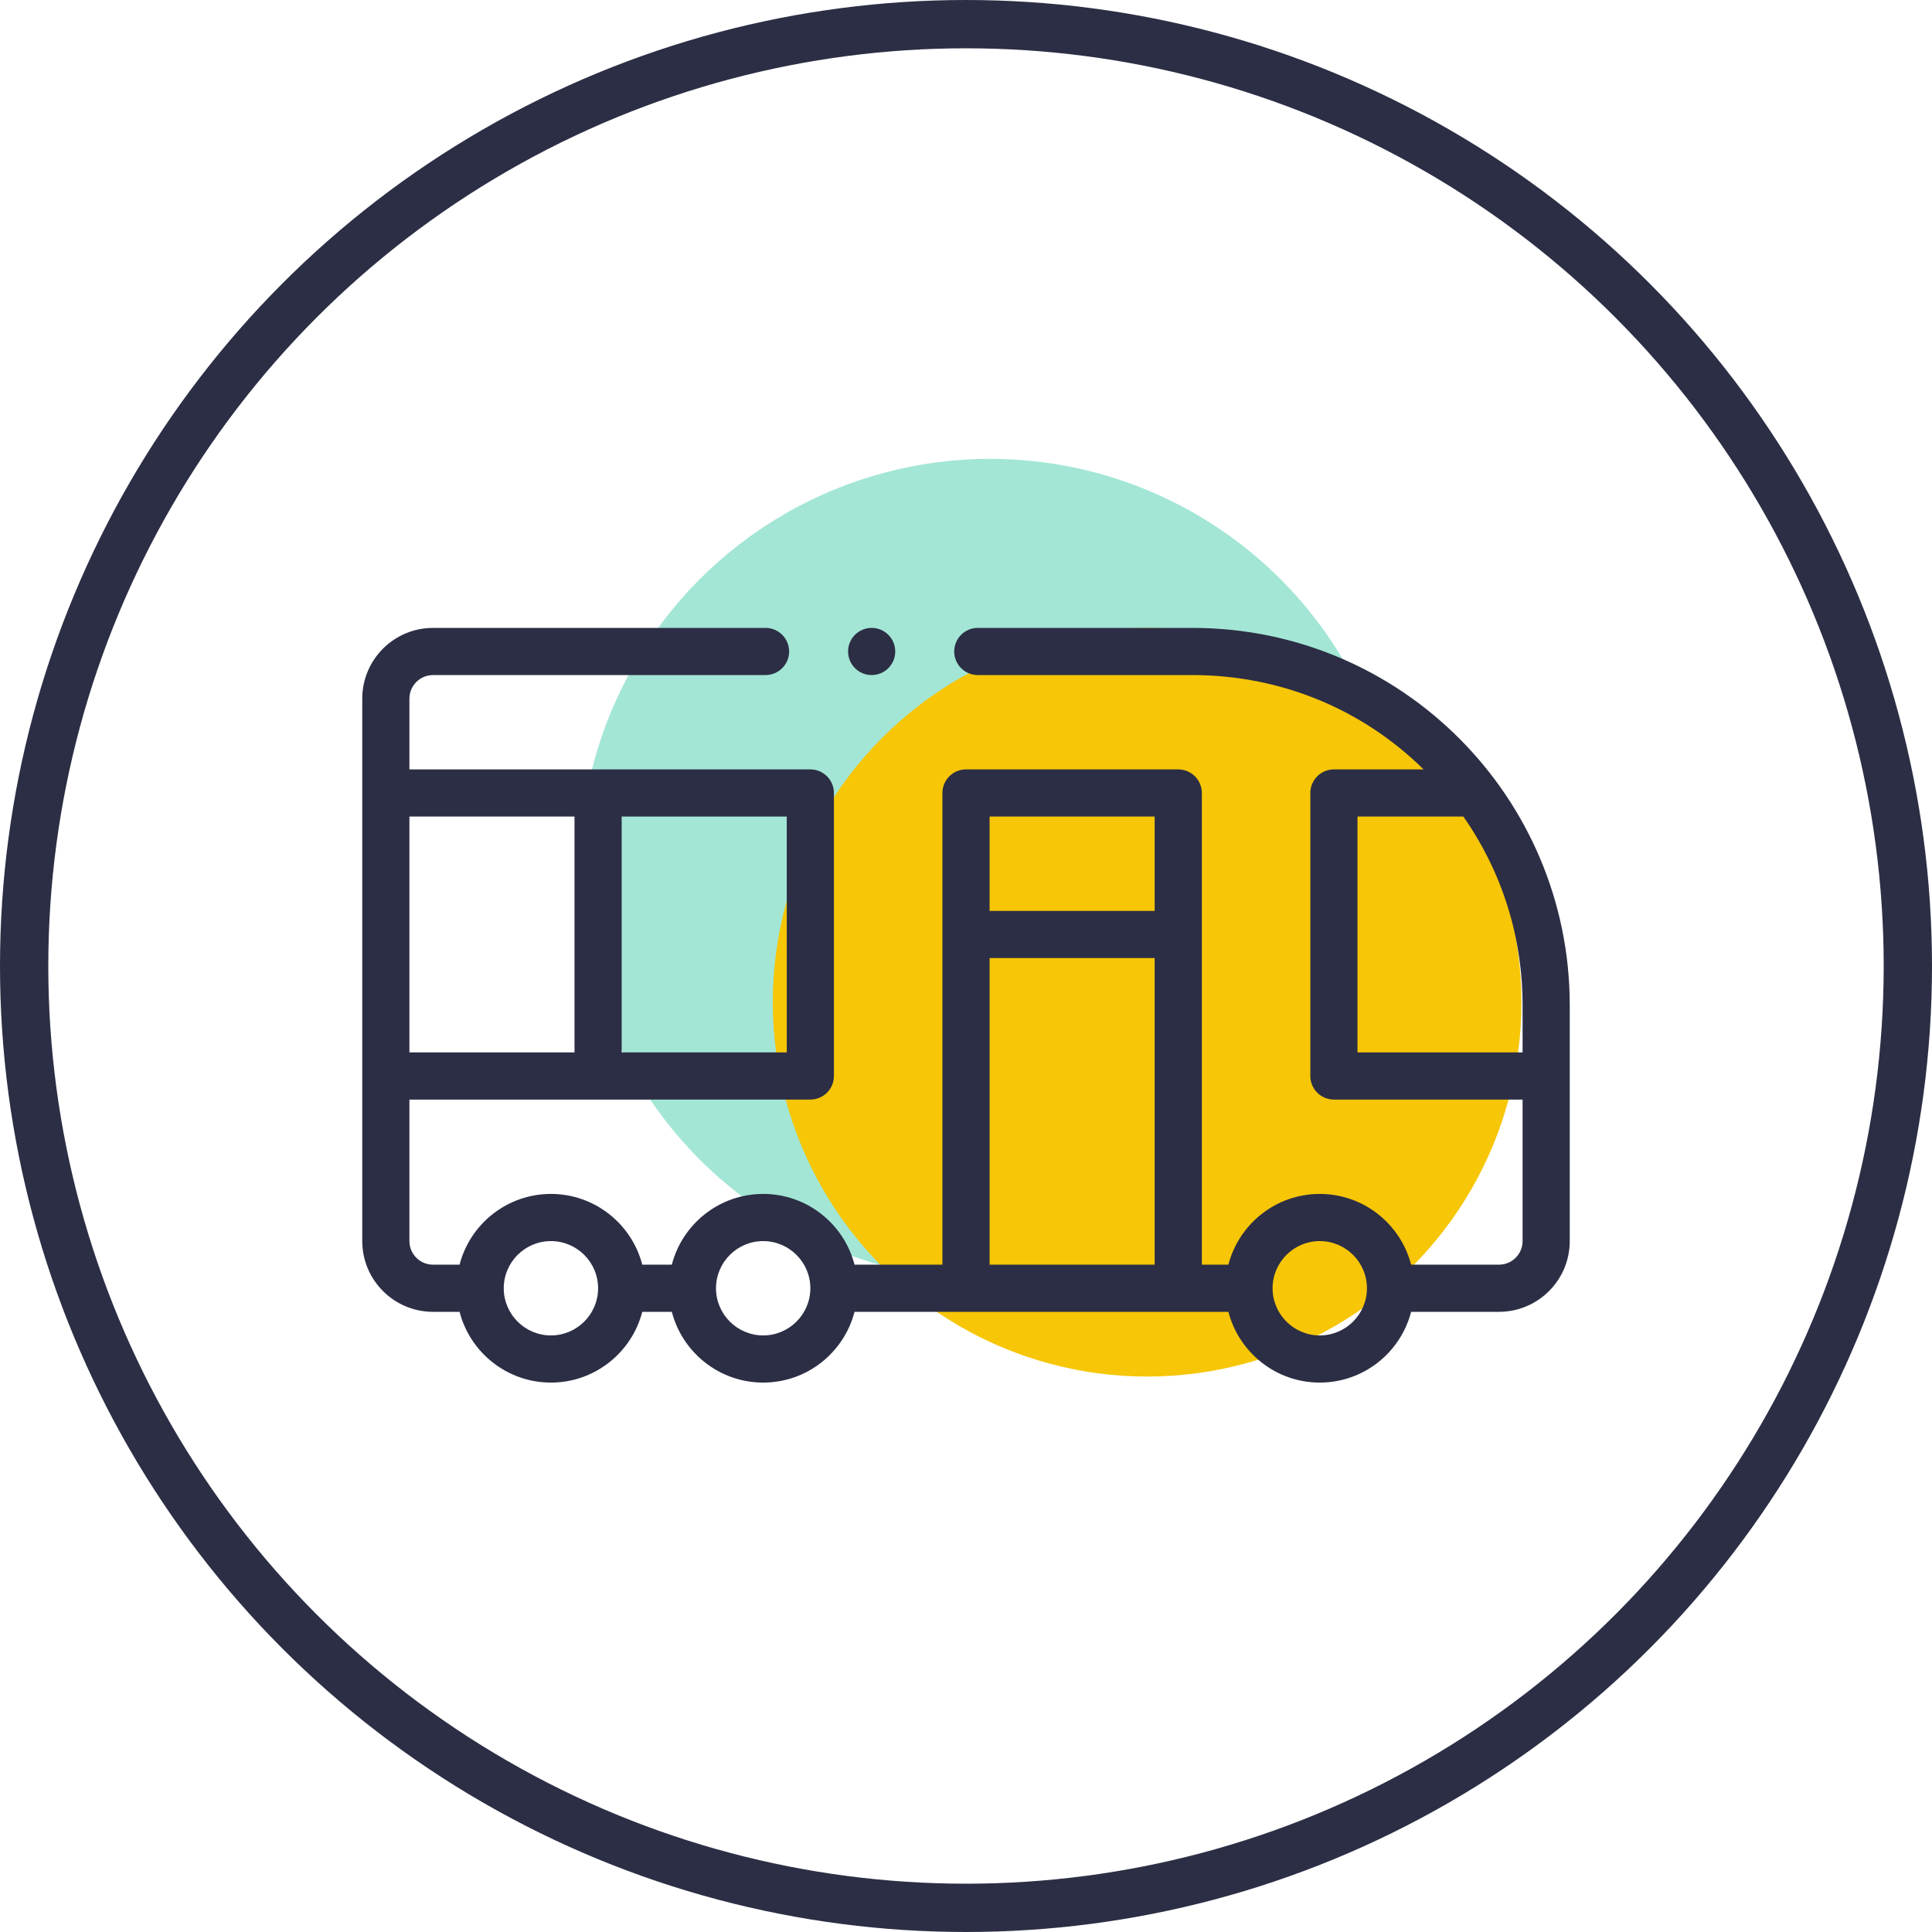
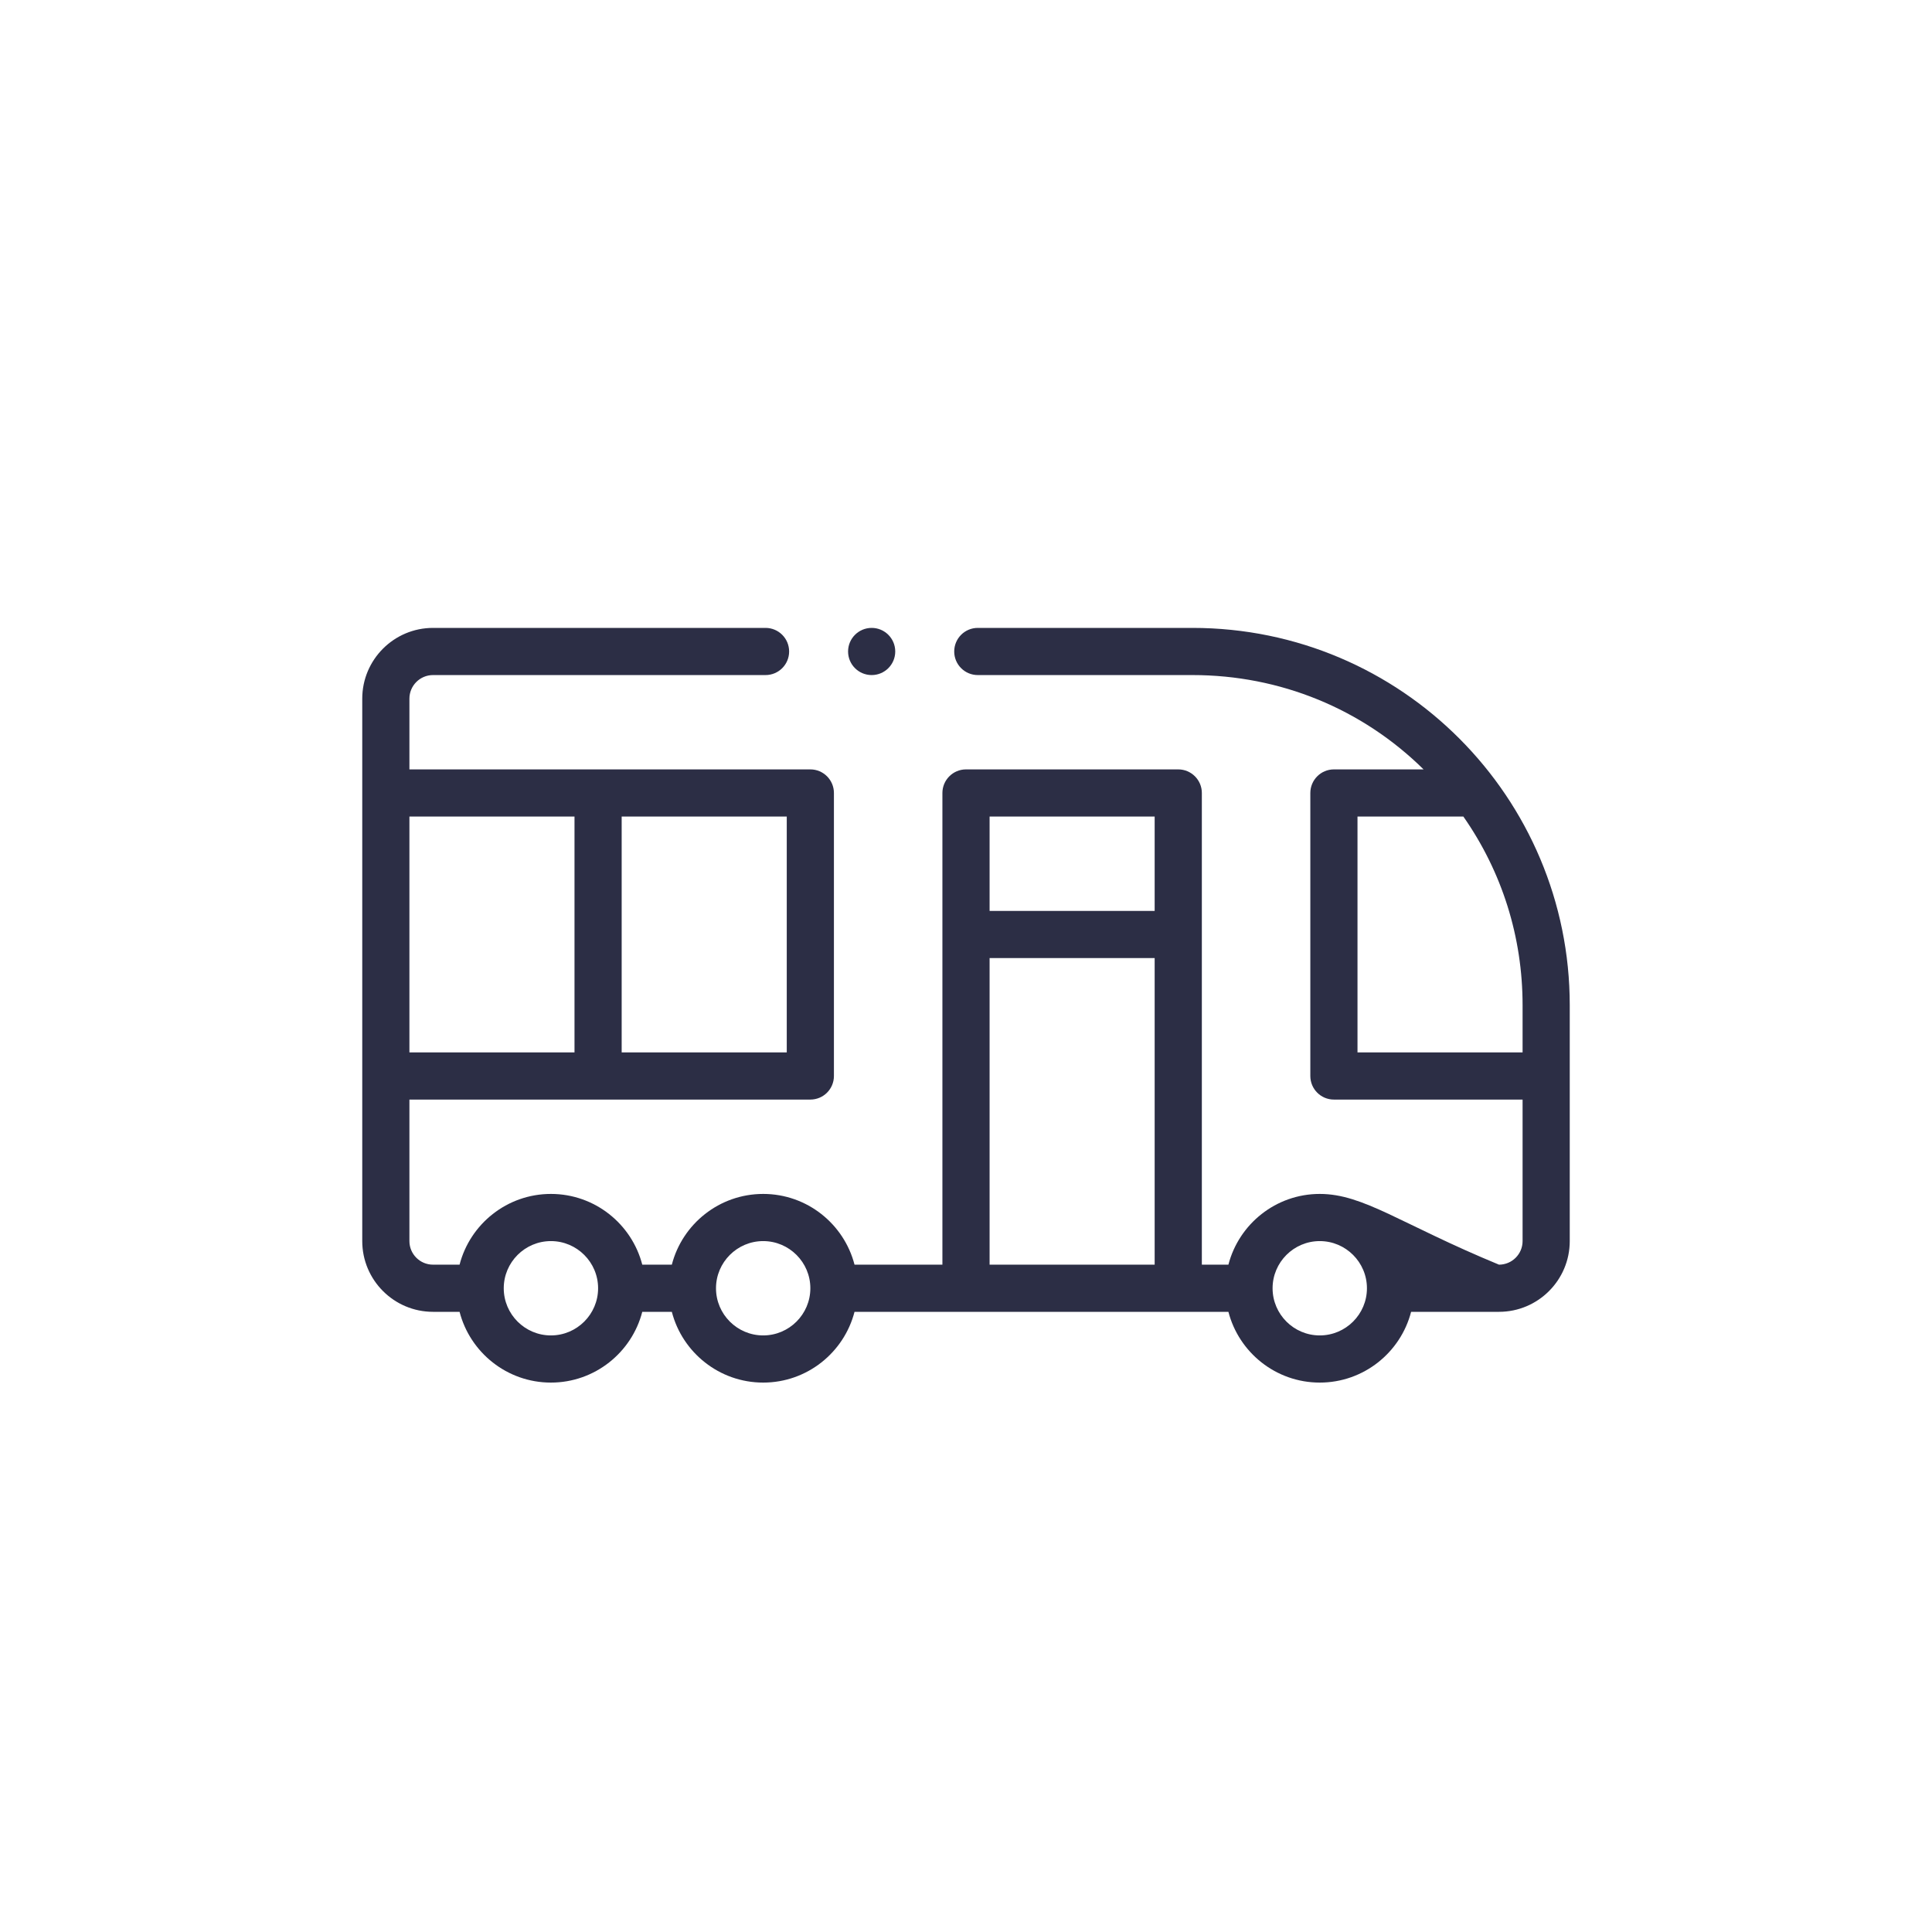
<svg xmlns="http://www.w3.org/2000/svg" width="80" height="80" viewBox="0 0 80 80" fill="none">
-   <circle cx="41" cy="36" r="17" fill="#A3E6D5" />
-   <circle cx="47.5" cy="41.5" r="15.5" fill="#F6C607" />
-   <circle cx="40" cy="40" r="39" stroke="#2C2E45" stroke-width="2" />
-   <path d="M49.375 26H40.488C39.949 26 39.512 26.437 39.512 26.977C39.512 27.516 39.949 27.953 40.488 27.953H49.375C53.017 27.953 56.408 29.356 58.947 31.859H55.234C54.695 31.859 54.258 32.297 54.258 32.836V44.555C54.258 45.094 54.695 45.531 55.234 45.531H63.047V51.391C63.047 51.929 62.609 52.367 62.07 52.367H58.431C57.996 50.684 56.465 49.438 54.648 49.438C52.831 49.438 51.301 50.684 50.866 52.367H49.766V32.836C49.766 32.297 49.328 31.859 48.789 31.859H40C39.461 31.859 39.023 32.297 39.023 32.836V52.367H35.384C34.949 50.684 33.419 49.438 31.602 49.438C29.785 49.438 28.254 50.684 27.819 52.367H26.595C26.16 50.684 24.629 49.438 22.812 49.438C20.996 49.438 19.465 50.684 19.03 52.367H17.93C17.391 52.367 16.953 51.929 16.953 51.391V45.531H33.555C34.094 45.531 34.531 45.094 34.531 44.555V32.836C34.531 32.297 34.094 31.859 33.555 31.859H16.953V28.93C16.953 28.391 17.391 27.953 17.93 27.953H31.699C32.239 27.953 32.676 27.516 32.676 26.977C32.676 26.437 32.239 26 31.699 26H17.93C16.314 26 15 27.314 15 28.93V51.391C15 53.006 16.314 54.32 17.93 54.32H19.03C19.465 56.003 20.996 57.25 22.812 57.25C24.629 57.25 26.16 56.003 26.595 54.32H27.819C28.254 56.003 29.785 57.25 31.602 57.25C33.419 57.25 34.949 56.003 35.384 54.32H50.866C51.301 56.003 52.831 57.25 54.648 57.25C56.465 57.25 57.996 56.003 58.431 54.32H62.07C63.686 54.32 65 53.006 65 51.391V41.625C65 33.033 58.041 26 49.375 26ZM32.578 43.578H25.742V33.812H32.578V43.578ZM23.789 33.812V43.578H16.953V33.812H23.789ZM47.812 33.812V37.719H40.977V33.812H47.812ZM22.812 55.297C21.736 55.297 20.859 54.421 20.859 53.344C20.859 52.267 21.736 51.391 22.812 51.391C23.889 51.391 24.766 52.267 24.766 53.344C24.766 54.421 23.889 55.297 22.812 55.297ZM31.602 55.297C30.525 55.297 29.648 54.421 29.648 53.344C29.648 52.267 30.525 51.391 31.602 51.391C32.678 51.391 33.555 52.267 33.555 53.344C33.555 54.421 32.678 55.297 31.602 55.297ZM40.977 39.672H47.812V52.367H40.977V39.672ZM54.648 55.297C53.572 55.297 52.695 54.421 52.695 53.344C52.695 52.267 53.572 51.391 54.648 51.391C55.725 51.391 56.602 52.267 56.602 53.344C56.602 54.421 55.725 55.297 54.648 55.297ZM63.047 43.578H56.211V33.812H60.595C62.2 36.109 63.047 38.8 63.047 41.625V43.578Z" fill="#2C2E45" />
+   <path d="M49.375 26H40.488C39.949 26 39.512 26.437 39.512 26.977C39.512 27.516 39.949 27.953 40.488 27.953H49.375C53.017 27.953 56.408 29.356 58.947 31.859H55.234C54.695 31.859 54.258 32.297 54.258 32.836V44.555C54.258 45.094 54.695 45.531 55.234 45.531H63.047V51.391C63.047 51.929 62.609 52.367 62.07 52.367C57.996 50.684 56.465 49.438 54.648 49.438C52.831 49.438 51.301 50.684 50.866 52.367H49.766V32.836C49.766 32.297 49.328 31.859 48.789 31.859H40C39.461 31.859 39.023 32.297 39.023 32.836V52.367H35.384C34.949 50.684 33.419 49.438 31.602 49.438C29.785 49.438 28.254 50.684 27.819 52.367H26.595C26.16 50.684 24.629 49.438 22.812 49.438C20.996 49.438 19.465 50.684 19.03 52.367H17.93C17.391 52.367 16.953 51.929 16.953 51.391V45.531H33.555C34.094 45.531 34.531 45.094 34.531 44.555V32.836C34.531 32.297 34.094 31.859 33.555 31.859H16.953V28.93C16.953 28.391 17.391 27.953 17.93 27.953H31.699C32.239 27.953 32.676 27.516 32.676 26.977C32.676 26.437 32.239 26 31.699 26H17.93C16.314 26 15 27.314 15 28.93V51.391C15 53.006 16.314 54.32 17.93 54.32H19.03C19.465 56.003 20.996 57.25 22.812 57.25C24.629 57.25 26.16 56.003 26.595 54.32H27.819C28.254 56.003 29.785 57.25 31.602 57.25C33.419 57.25 34.949 56.003 35.384 54.32H50.866C51.301 56.003 52.831 57.25 54.648 57.25C56.465 57.25 57.996 56.003 58.431 54.32H62.07C63.686 54.32 65 53.006 65 51.391V41.625C65 33.033 58.041 26 49.375 26ZM32.578 43.578H25.742V33.812H32.578V43.578ZM23.789 33.812V43.578H16.953V33.812H23.789ZM47.812 33.812V37.719H40.977V33.812H47.812ZM22.812 55.297C21.736 55.297 20.859 54.421 20.859 53.344C20.859 52.267 21.736 51.391 22.812 51.391C23.889 51.391 24.766 52.267 24.766 53.344C24.766 54.421 23.889 55.297 22.812 55.297ZM31.602 55.297C30.525 55.297 29.648 54.421 29.648 53.344C29.648 52.267 30.525 51.391 31.602 51.391C32.678 51.391 33.555 52.267 33.555 53.344C33.555 54.421 32.678 55.297 31.602 55.297ZM40.977 39.672H47.812V52.367H40.977V39.672ZM54.648 55.297C53.572 55.297 52.695 54.421 52.695 53.344C52.695 52.267 53.572 51.391 54.648 51.391C55.725 51.391 56.602 52.267 56.602 53.344C56.602 54.421 55.725 55.297 54.648 55.297ZM63.047 43.578H56.211V33.812H60.595C62.2 36.109 63.047 38.8 63.047 41.625V43.578Z" fill="#2C2E45" />
  <path d="M37.07 26.977C37.07 27.516 36.633 27.953 36.094 27.953C35.554 27.953 35.117 27.516 35.117 26.977C35.117 26.437 35.554 26 36.094 26C36.633 26 37.07 26.437 37.07 26.977Z" fill="#2C2E45" />
</svg>